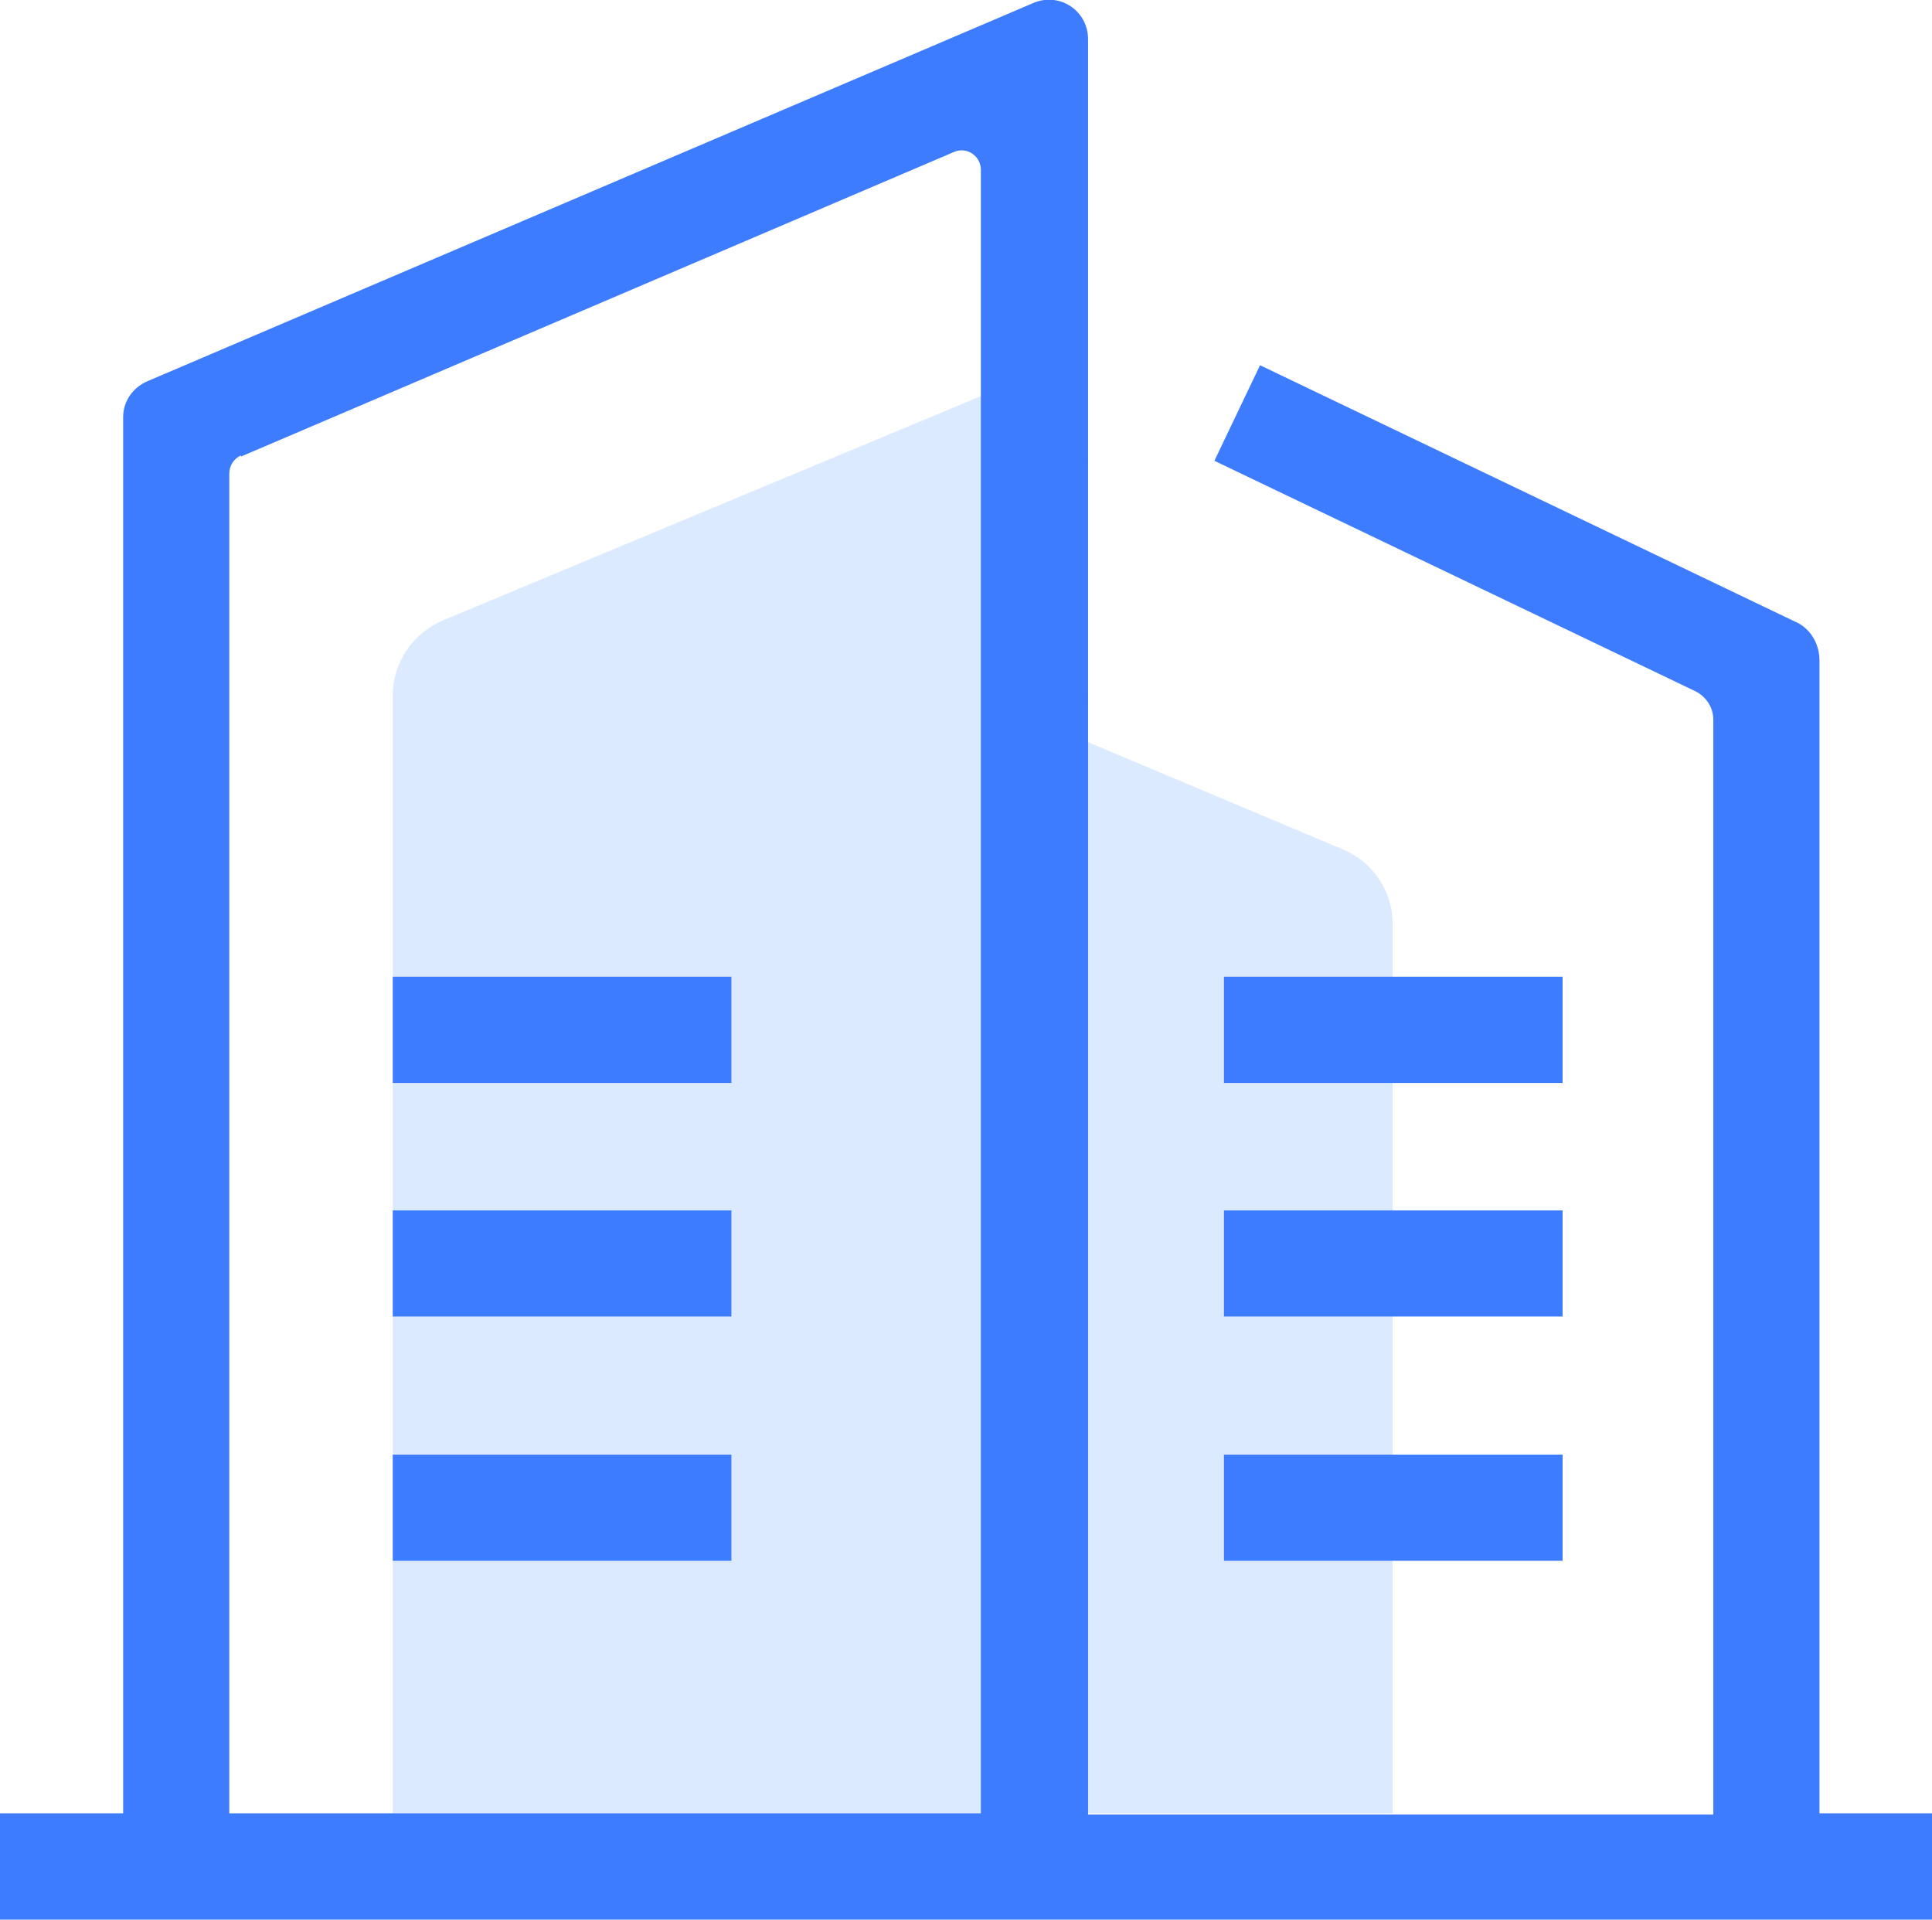
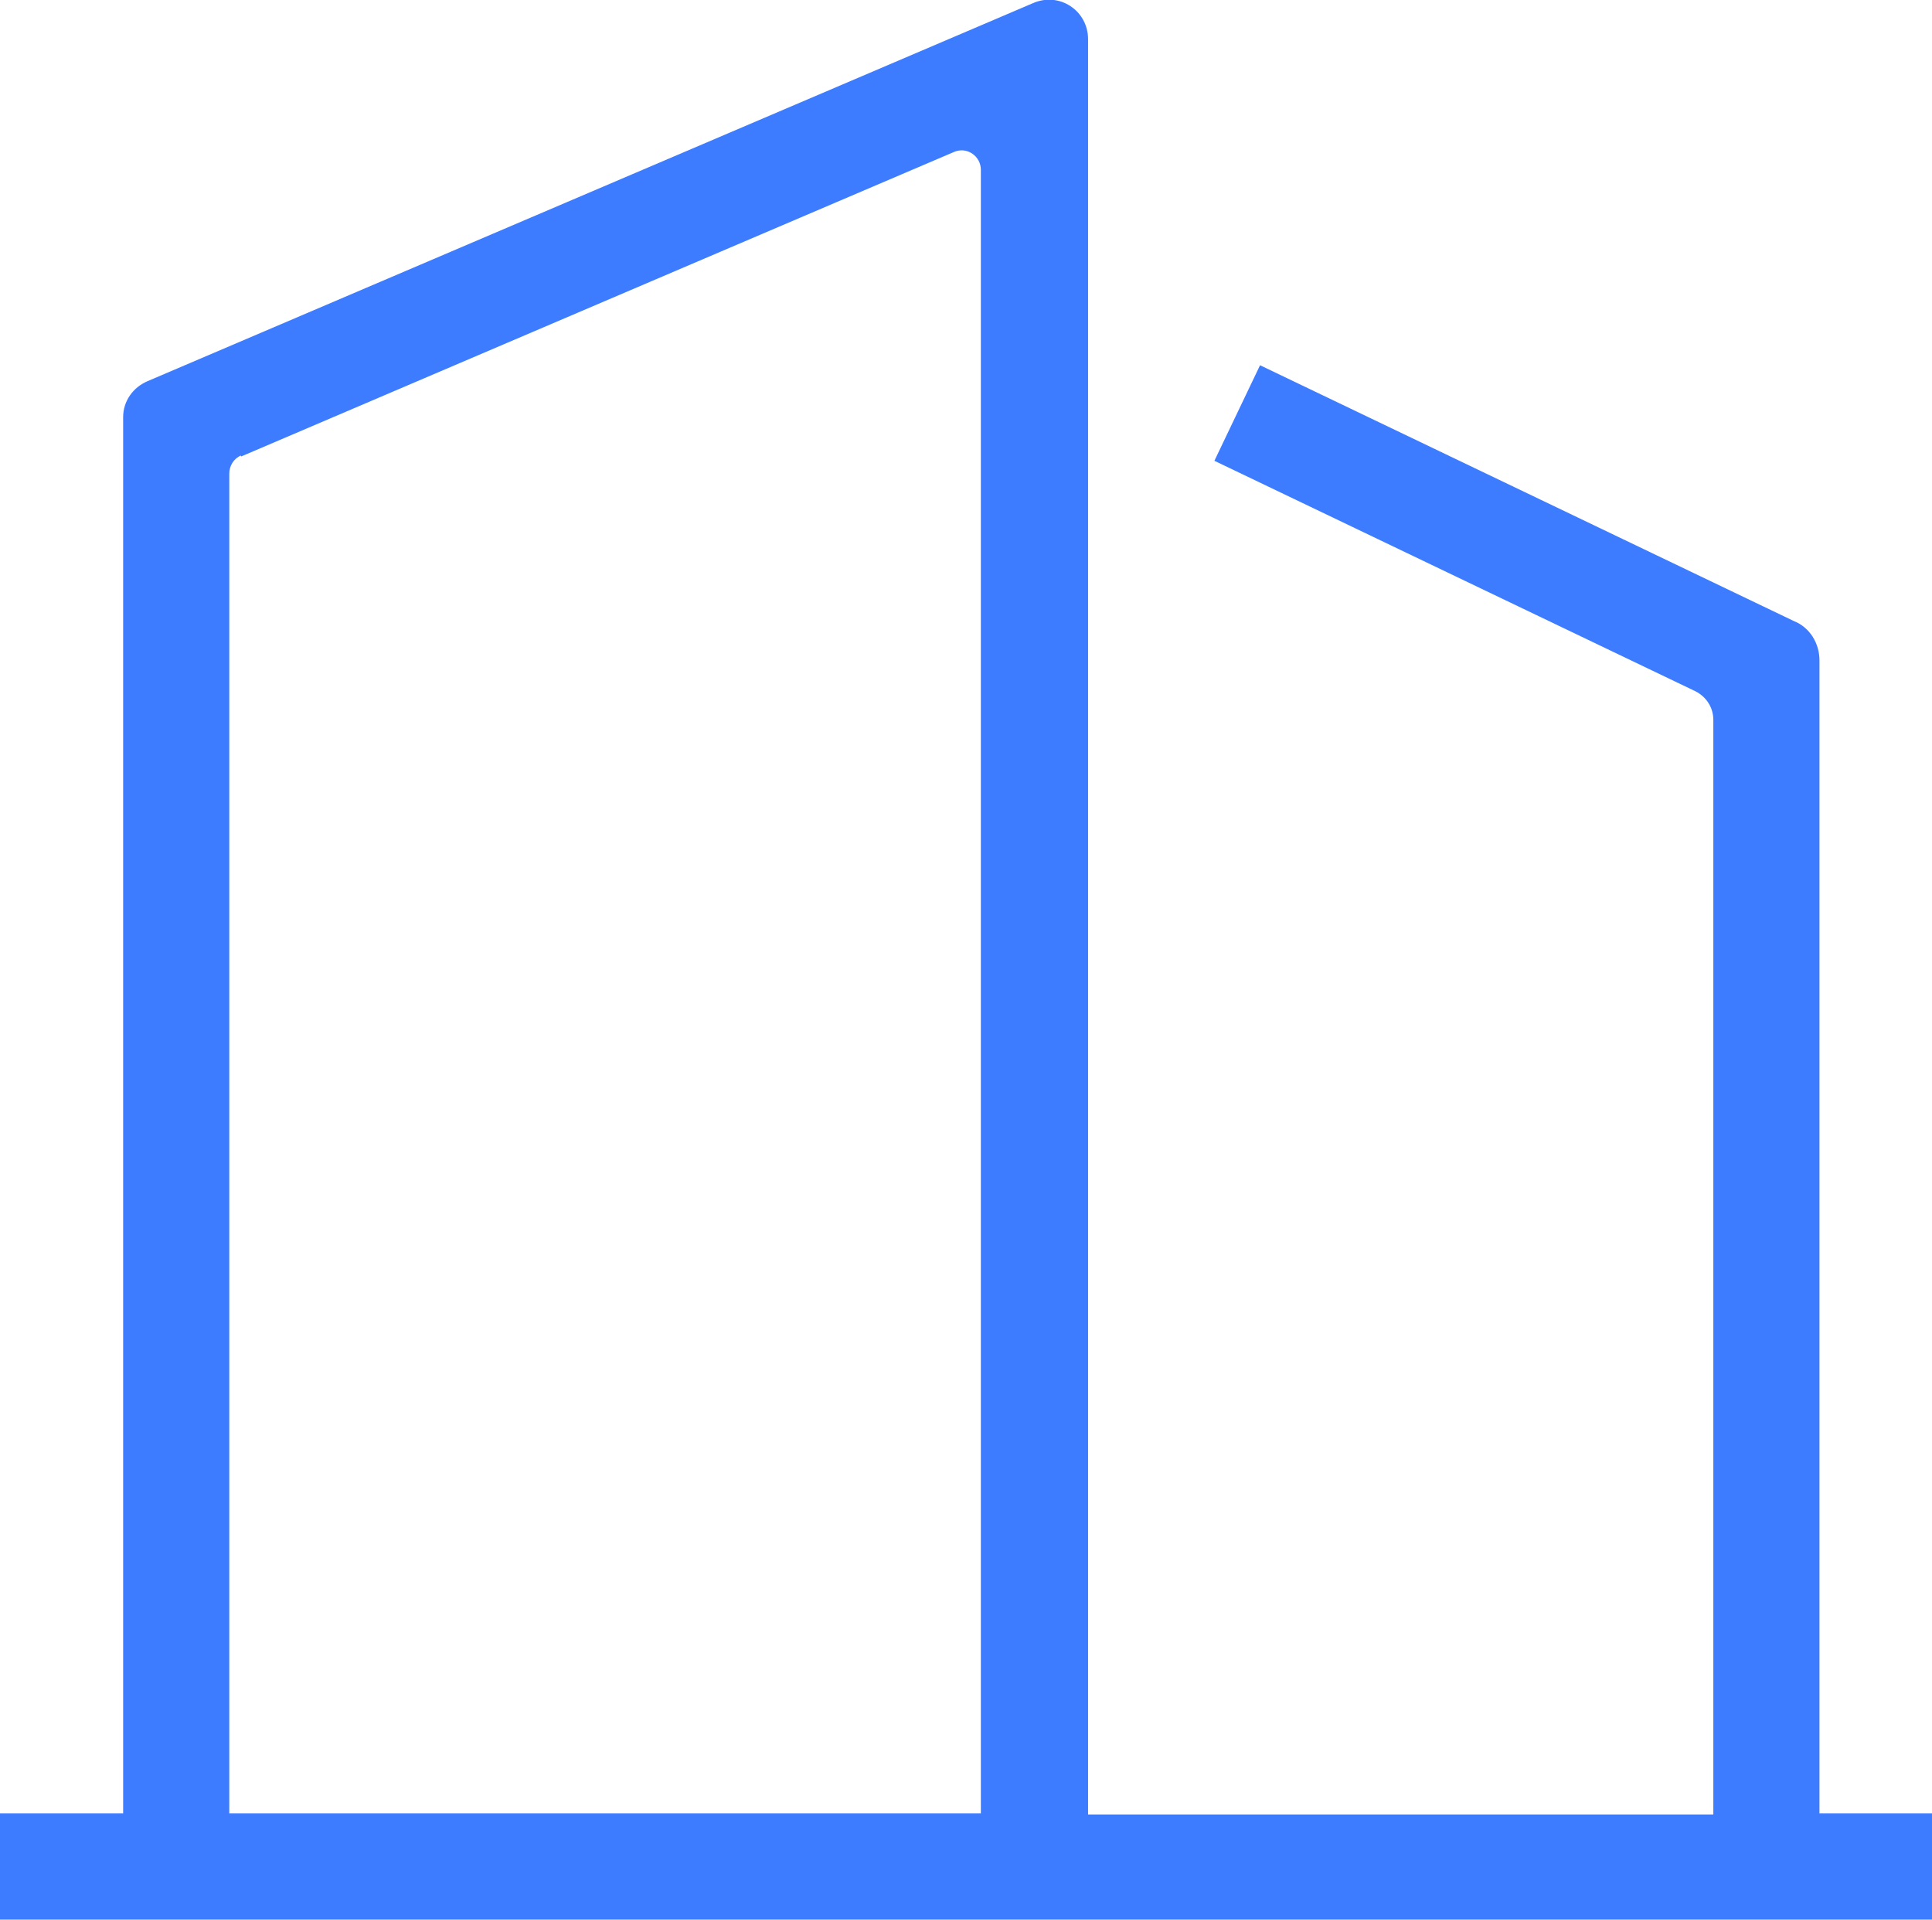
<svg xmlns="http://www.w3.org/2000/svg" id="_图层_2" data-name="图层 2" viewBox="0 0 18.2 18.08">
  <defs>
    <style>
      .cls-1 {
        fill: #dceaff;
      }

      .cls-1, .cls-2 {
        stroke-width: 0px;
      }

      .cls-2 {
        fill: #3e7cff;
      }
    </style>
  </defs>
  <g id="_图层_1-2" data-name="图层 1">
    <g>
-       <path class="cls-1" d="M13.13,17.08h-2.88V6.99l2.4,1.01c.29.12.47.4.47.71v8.37Z" />
-       <path class="cls-1" d="M10.25,17.08l-6.55.08V6.55c0-.31.19-.59.48-.71l6.07-2.53v13.77Z" />
-       <path class="cls-2" d="M3.7,9.2h3.19v1h-3.19v-1ZM3.7,11.4h3.19v1h-3.19v-1ZM3.7,13.7h3.19v1h-3.19v-1ZM11.53,9.2h3.19v1h-3.19v-1ZM11.53,11.4h3.19v1h-3.19v-1ZM11.53,13.7h3.19v1h-3.19v-1Z" />
      <path class="cls-2" d="M17.14,17.08V6.22c0-.16-.09-.31-.24-.37l-5.03-2.41-.43.9,4.53,2.17c.1.05.17.15.17.27v10.31h-5.89V.37c0-.27-.27-.45-.52-.34L1.39,3.59c-.14.06-.23.19-.23.34v13.15H0v1h18.2v-1h-1.05ZM2.27,4.3l6.72-2.87c.12-.05.25.04.25.17v15.48H2.16V4.46c0-.07.04-.14.11-.17Z" />
    </g>
  </g>
</svg>